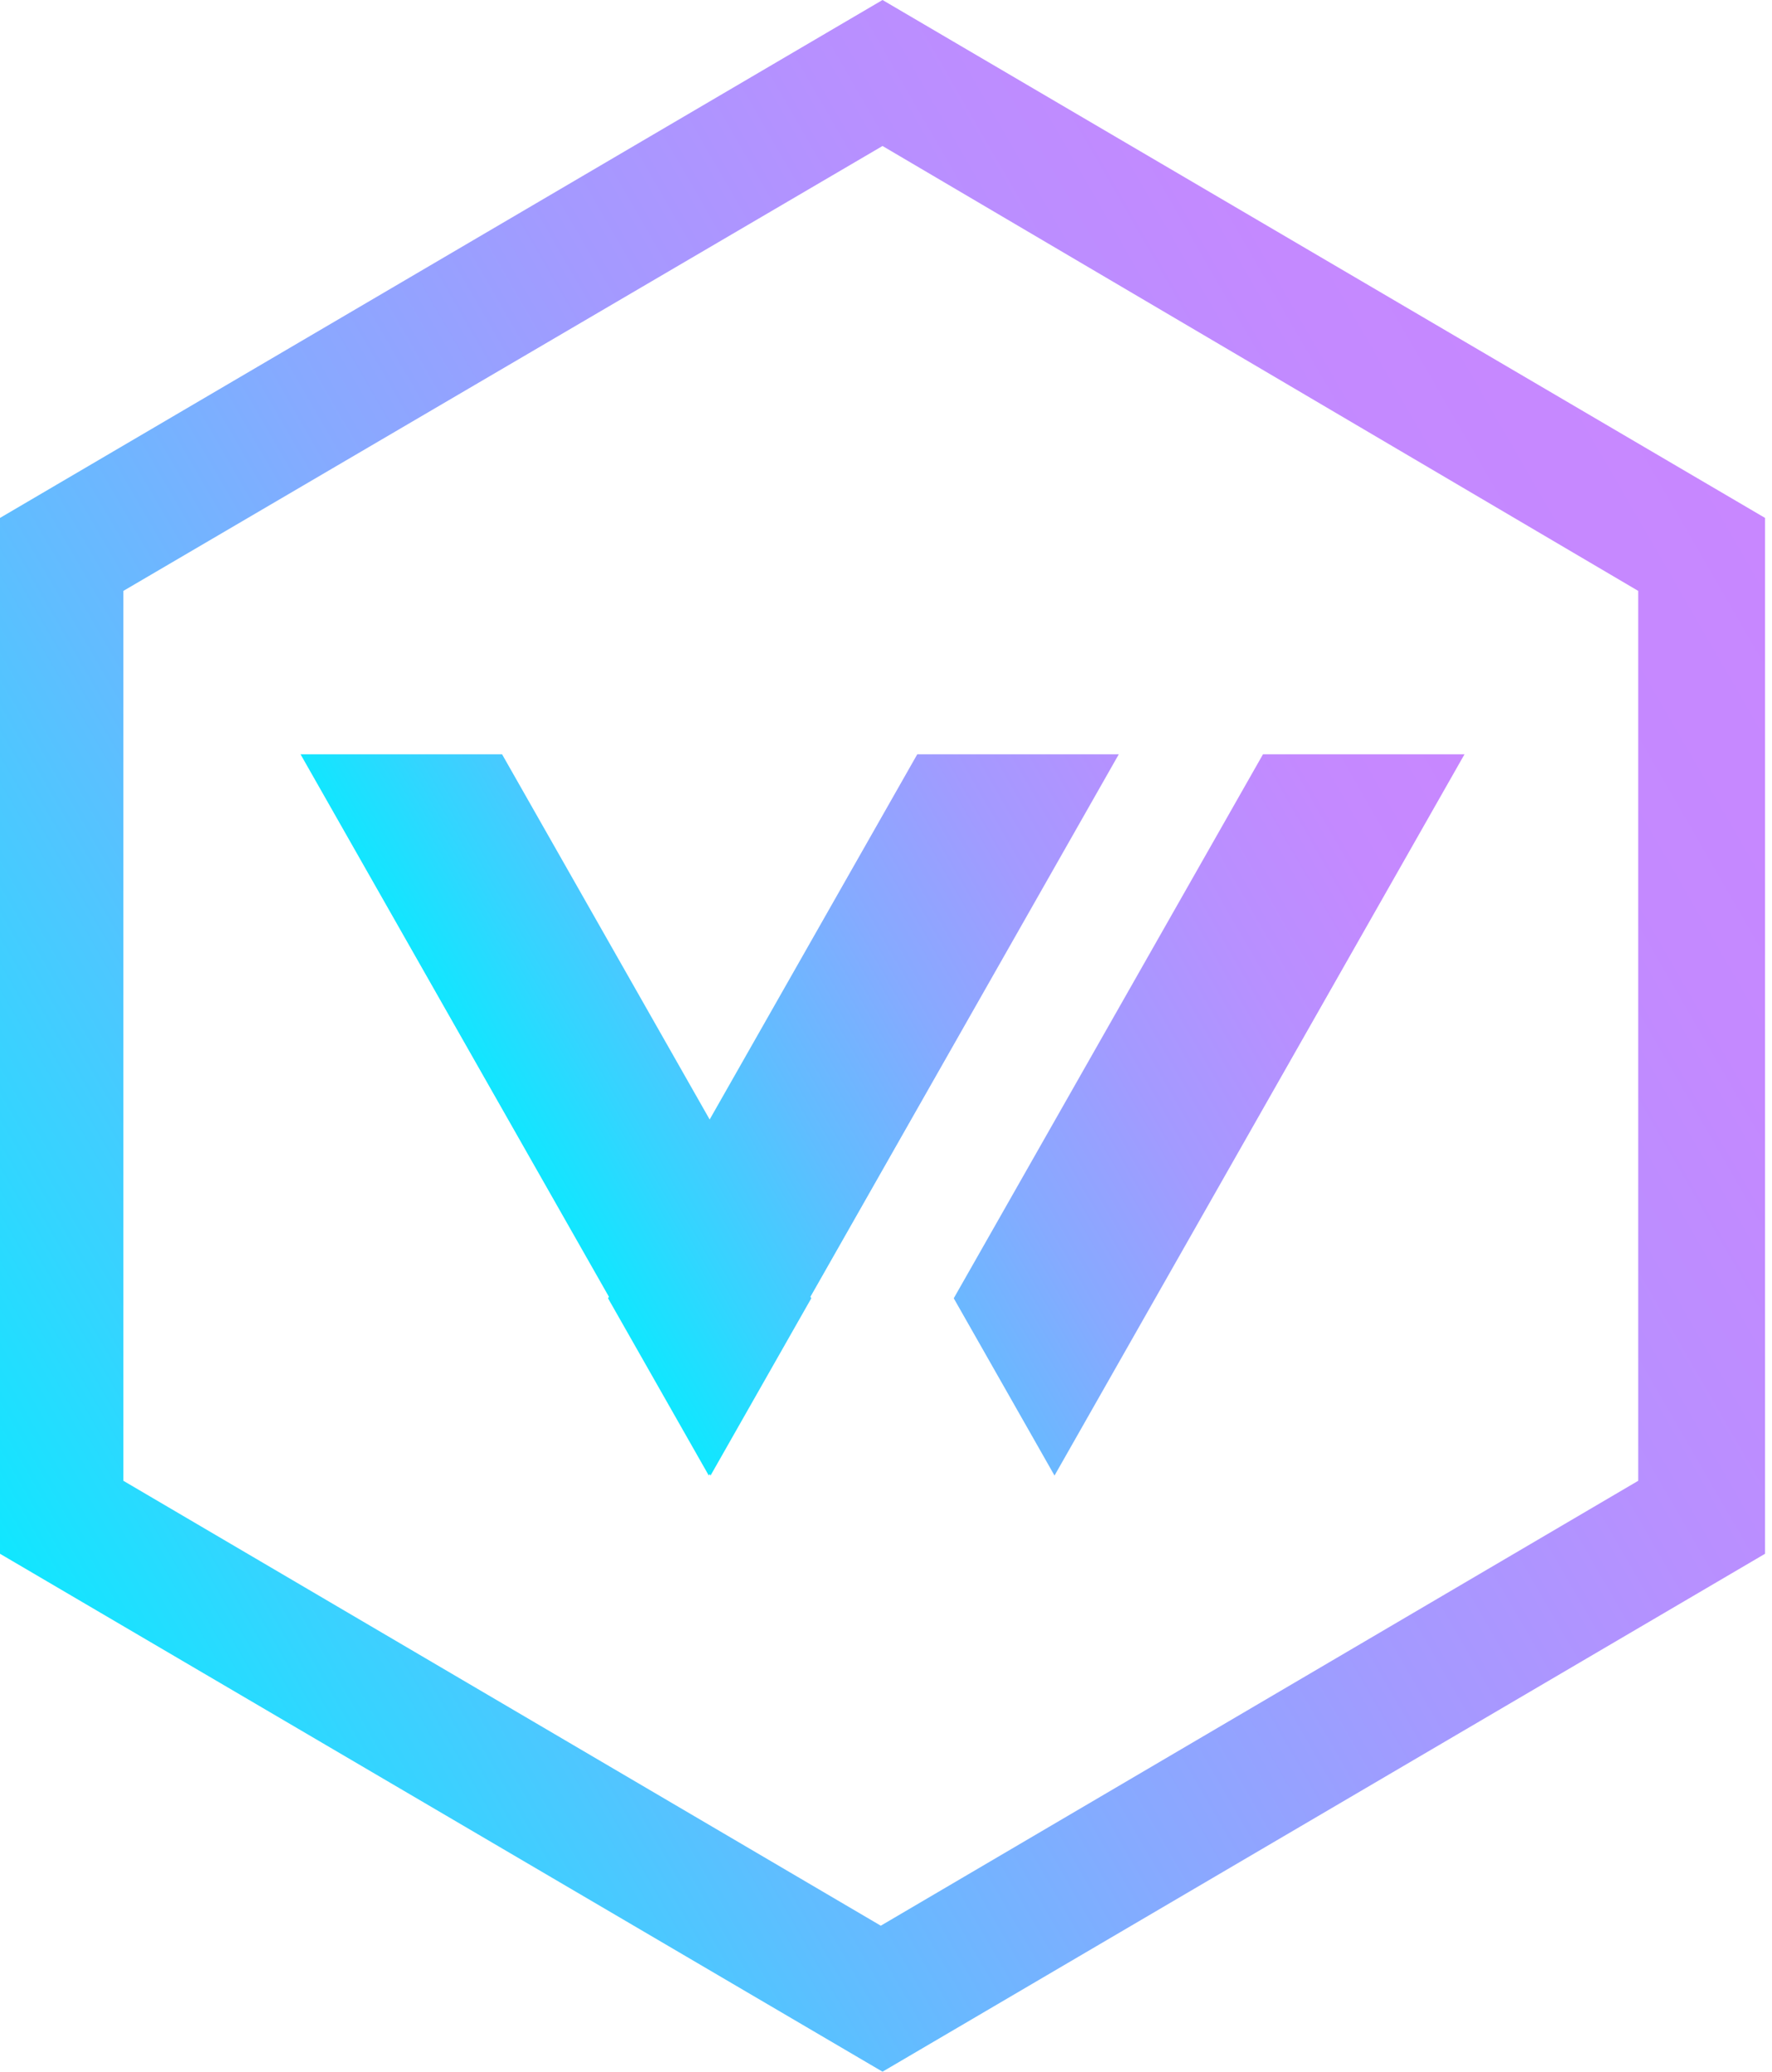
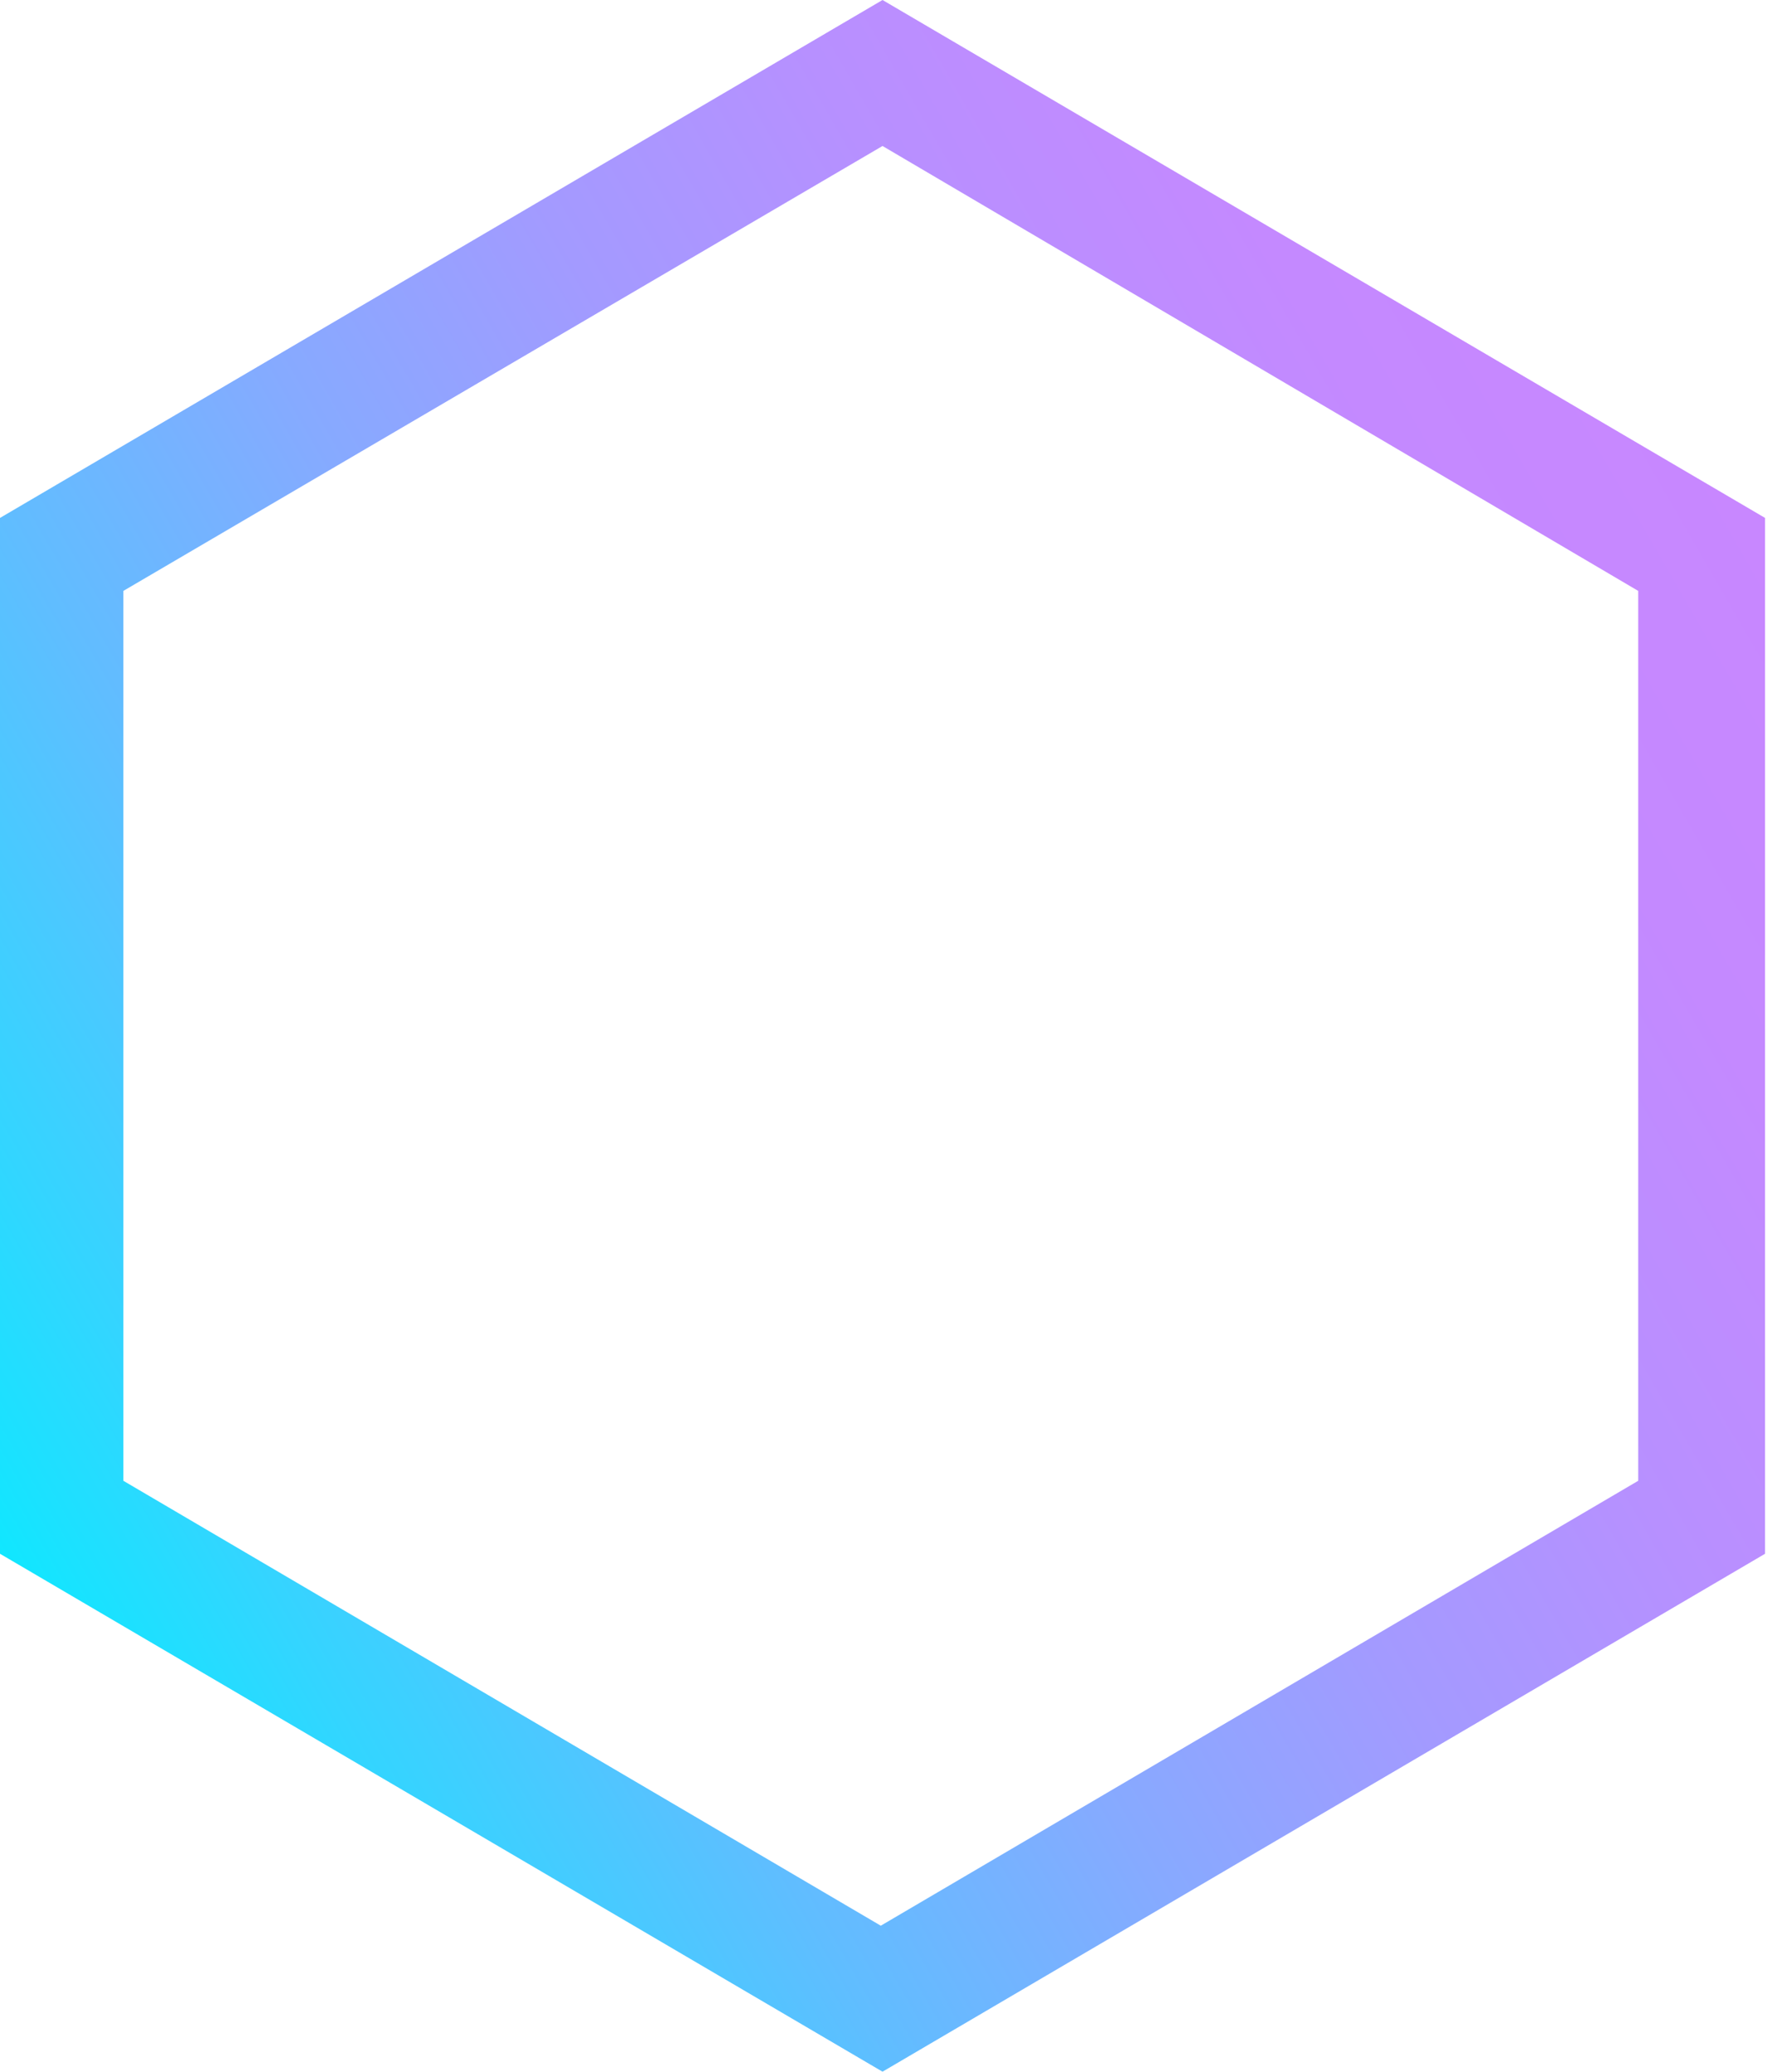
<svg xmlns="http://www.w3.org/2000/svg" viewBox="0 0 102 119.2">
  <linearGradient id="a" gradientUnits="userSpaceOnUse" x1="-.212" y1="282.879" x2="101.724" y2="341.732" gradientTransform="matrix(1 0 0 -1 0 371.896)">
    <stop offset="0" stop-color="#10e7ff" />
    <stop offset=".103" stop-color="#33d5ff" />
    <stop offset=".255" stop-color="#60bdff" />
    <stop offset=".408" stop-color="#86aaff" />
    <stop offset=".56" stop-color="#a39aff" />
    <stop offset=".71" stop-color="#b790ff" />
    <stop offset=".858" stop-color="#c489ff" />
    <stop offset="1" stop-color="#c887ff" />
  </linearGradient>
  <path d="M50.8 119.2L0 89.4V29.8L50.8 0l50.8 29.8v59.6l-50.8 29.8zm-43.7-34l43.6 25.6 43.6-25.6V34L50.8 8.4 7.1 34v51.2z" fill="url(#a)" />
  <linearGradient id="b" gradientUnits="userSpaceOnUse" x1="31.374" y1="303.384" x2="81.932" y2="332.574" gradientTransform="matrix(1 0 0 -1 0 371.896)">
    <stop offset="0" stop-color="#10e7ff" />
    <stop offset=".103" stop-color="#33d5ff" />
    <stop offset=".255" stop-color="#60bdff" />
    <stop offset=".408" stop-color="#86aaff" />
    <stop offset=".56" stop-color="#a39aff" />
    <stop offset=".71" stop-color="#b790ff" />
    <stop offset=".858" stop-color="#c489ff" />
    <stop offset="1" stop-color="#c887ff" />
  </linearGradient>
-   <path d="M72.7 43.4L54.9 74.7l5.8 10.2 23.6-41.5H72.7zm-19.9 0L35 74.7l5.8 10.2 23.6-41.5H52.8zm-35.5 0l23.6 41.5 5.8-10.2-17.8-31.3H17.3zm0 0l23.6 41.5 5.8-10.2-17.8-31.3H17.3zm35.5 0L35 74.7l5.8 10.2 23.6-41.5H52.8z" fill="url(#b)" />
</svg>